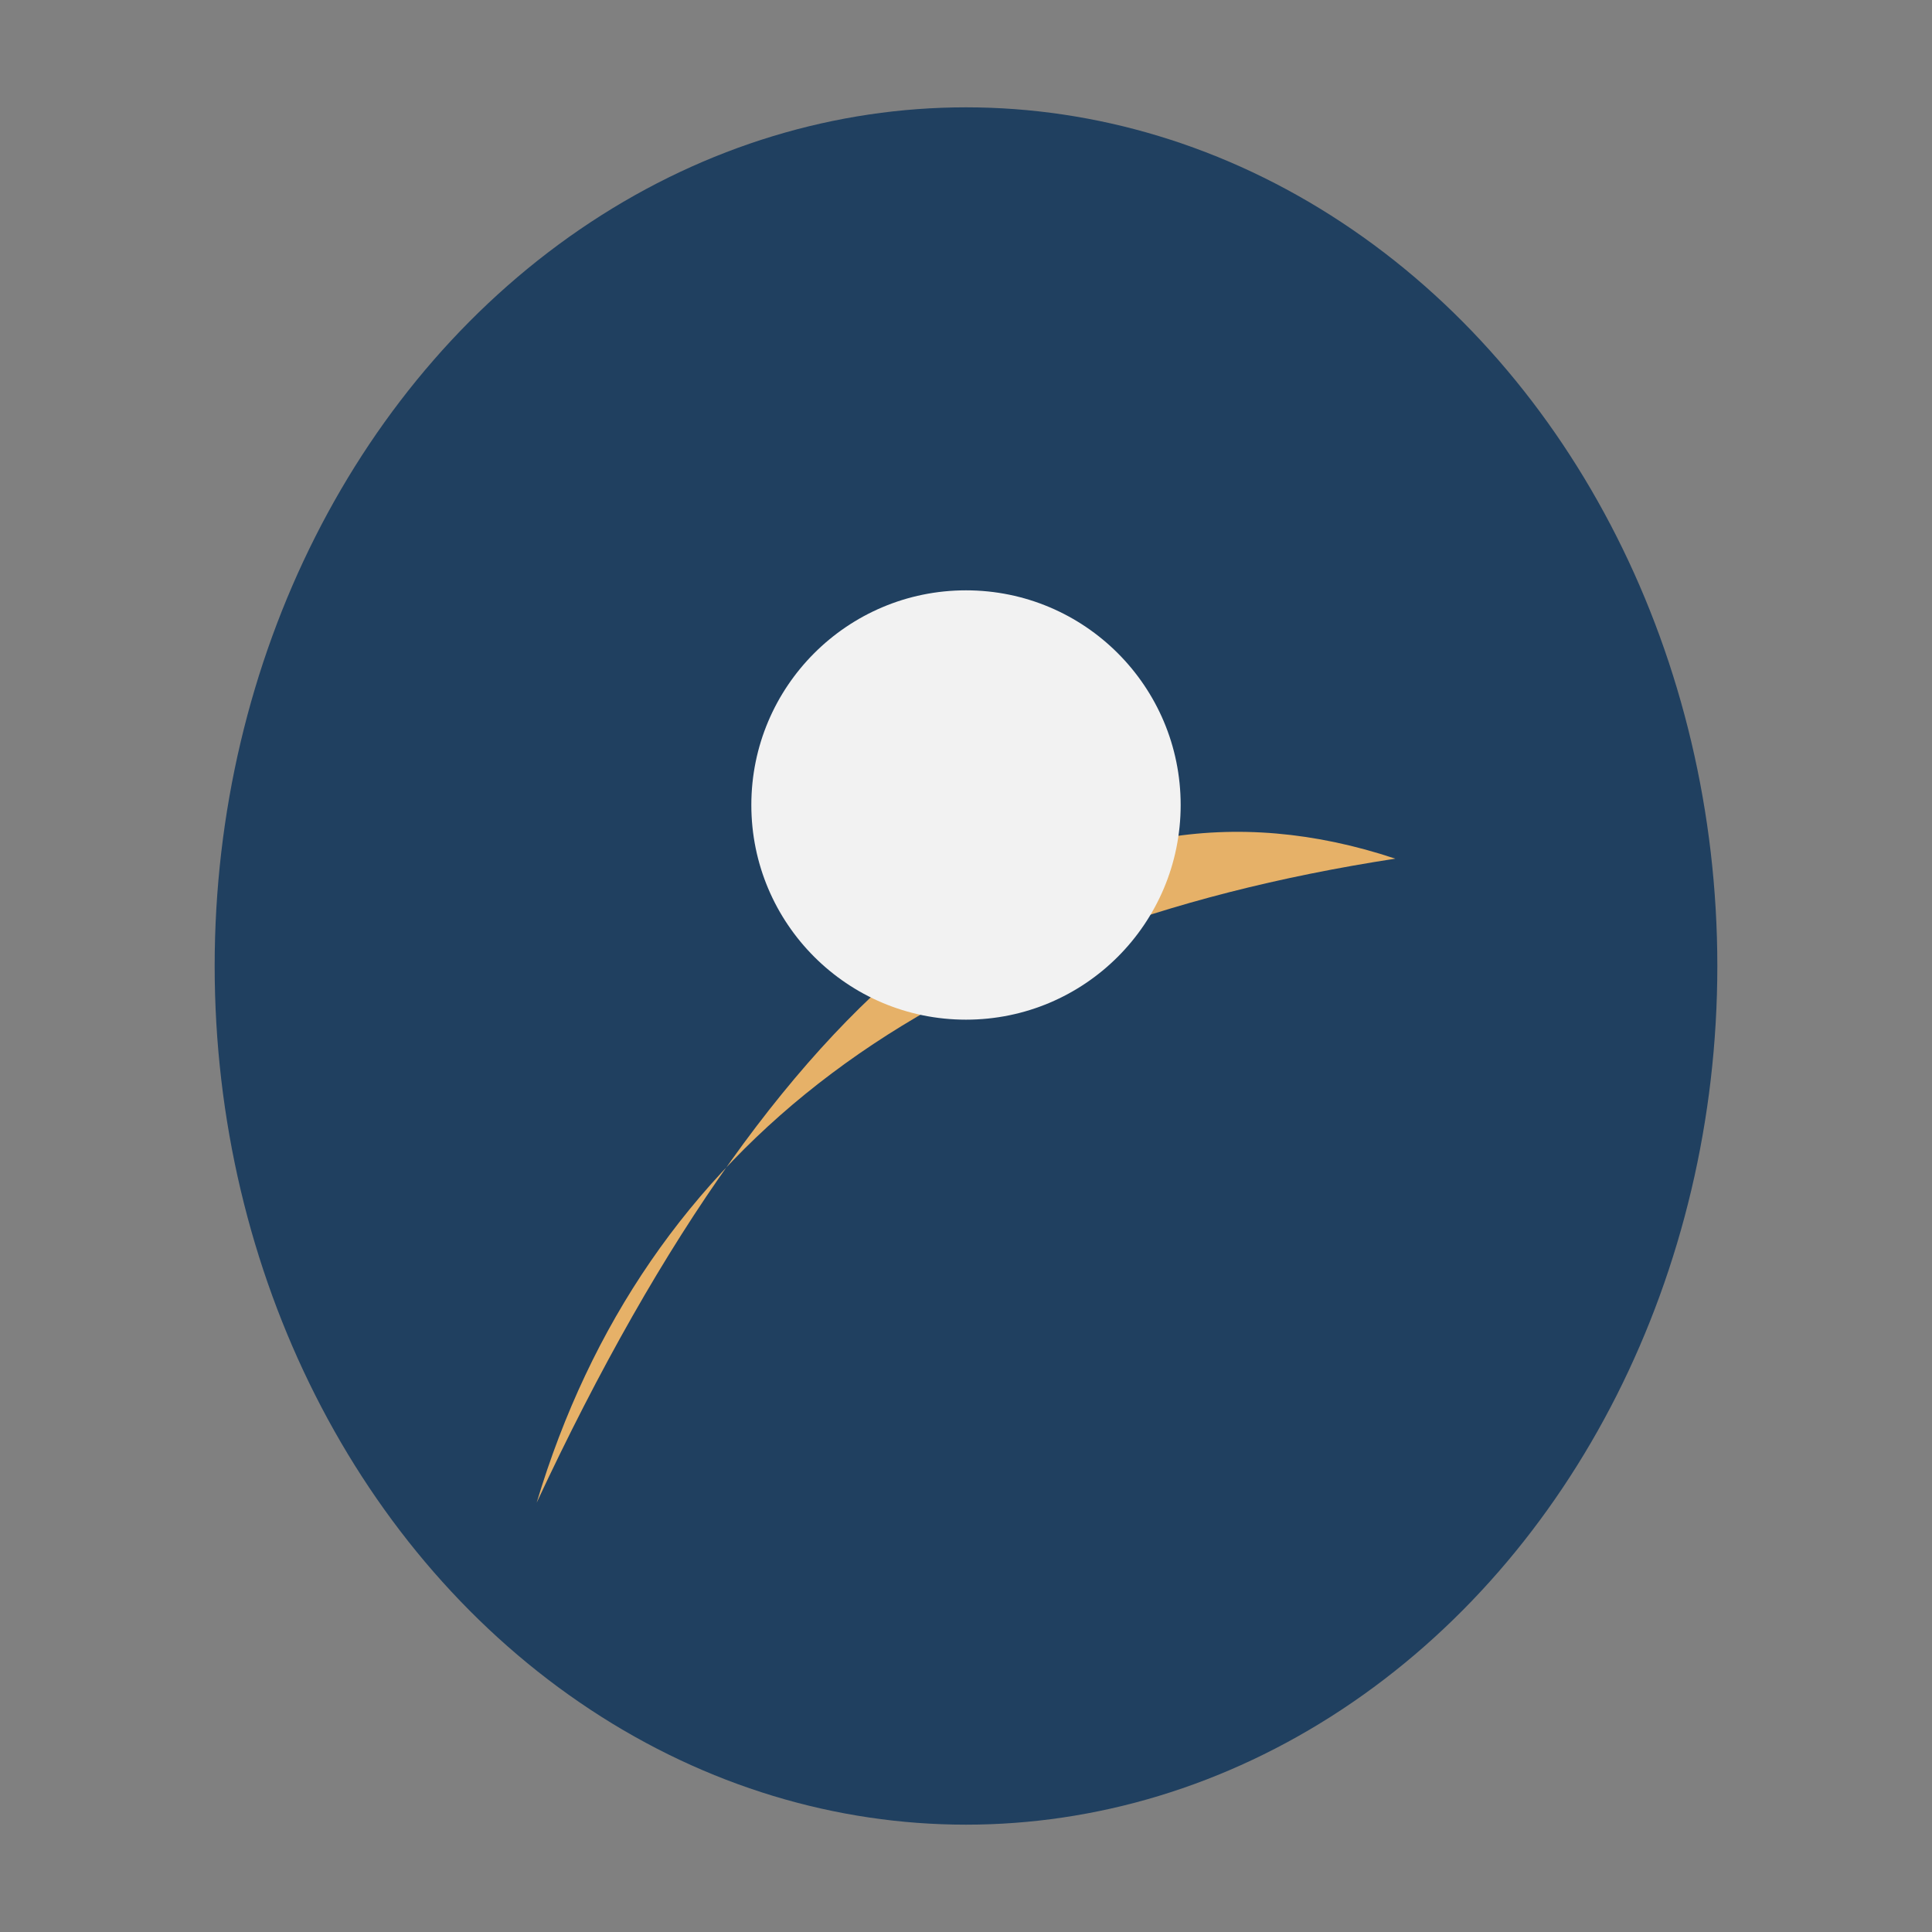
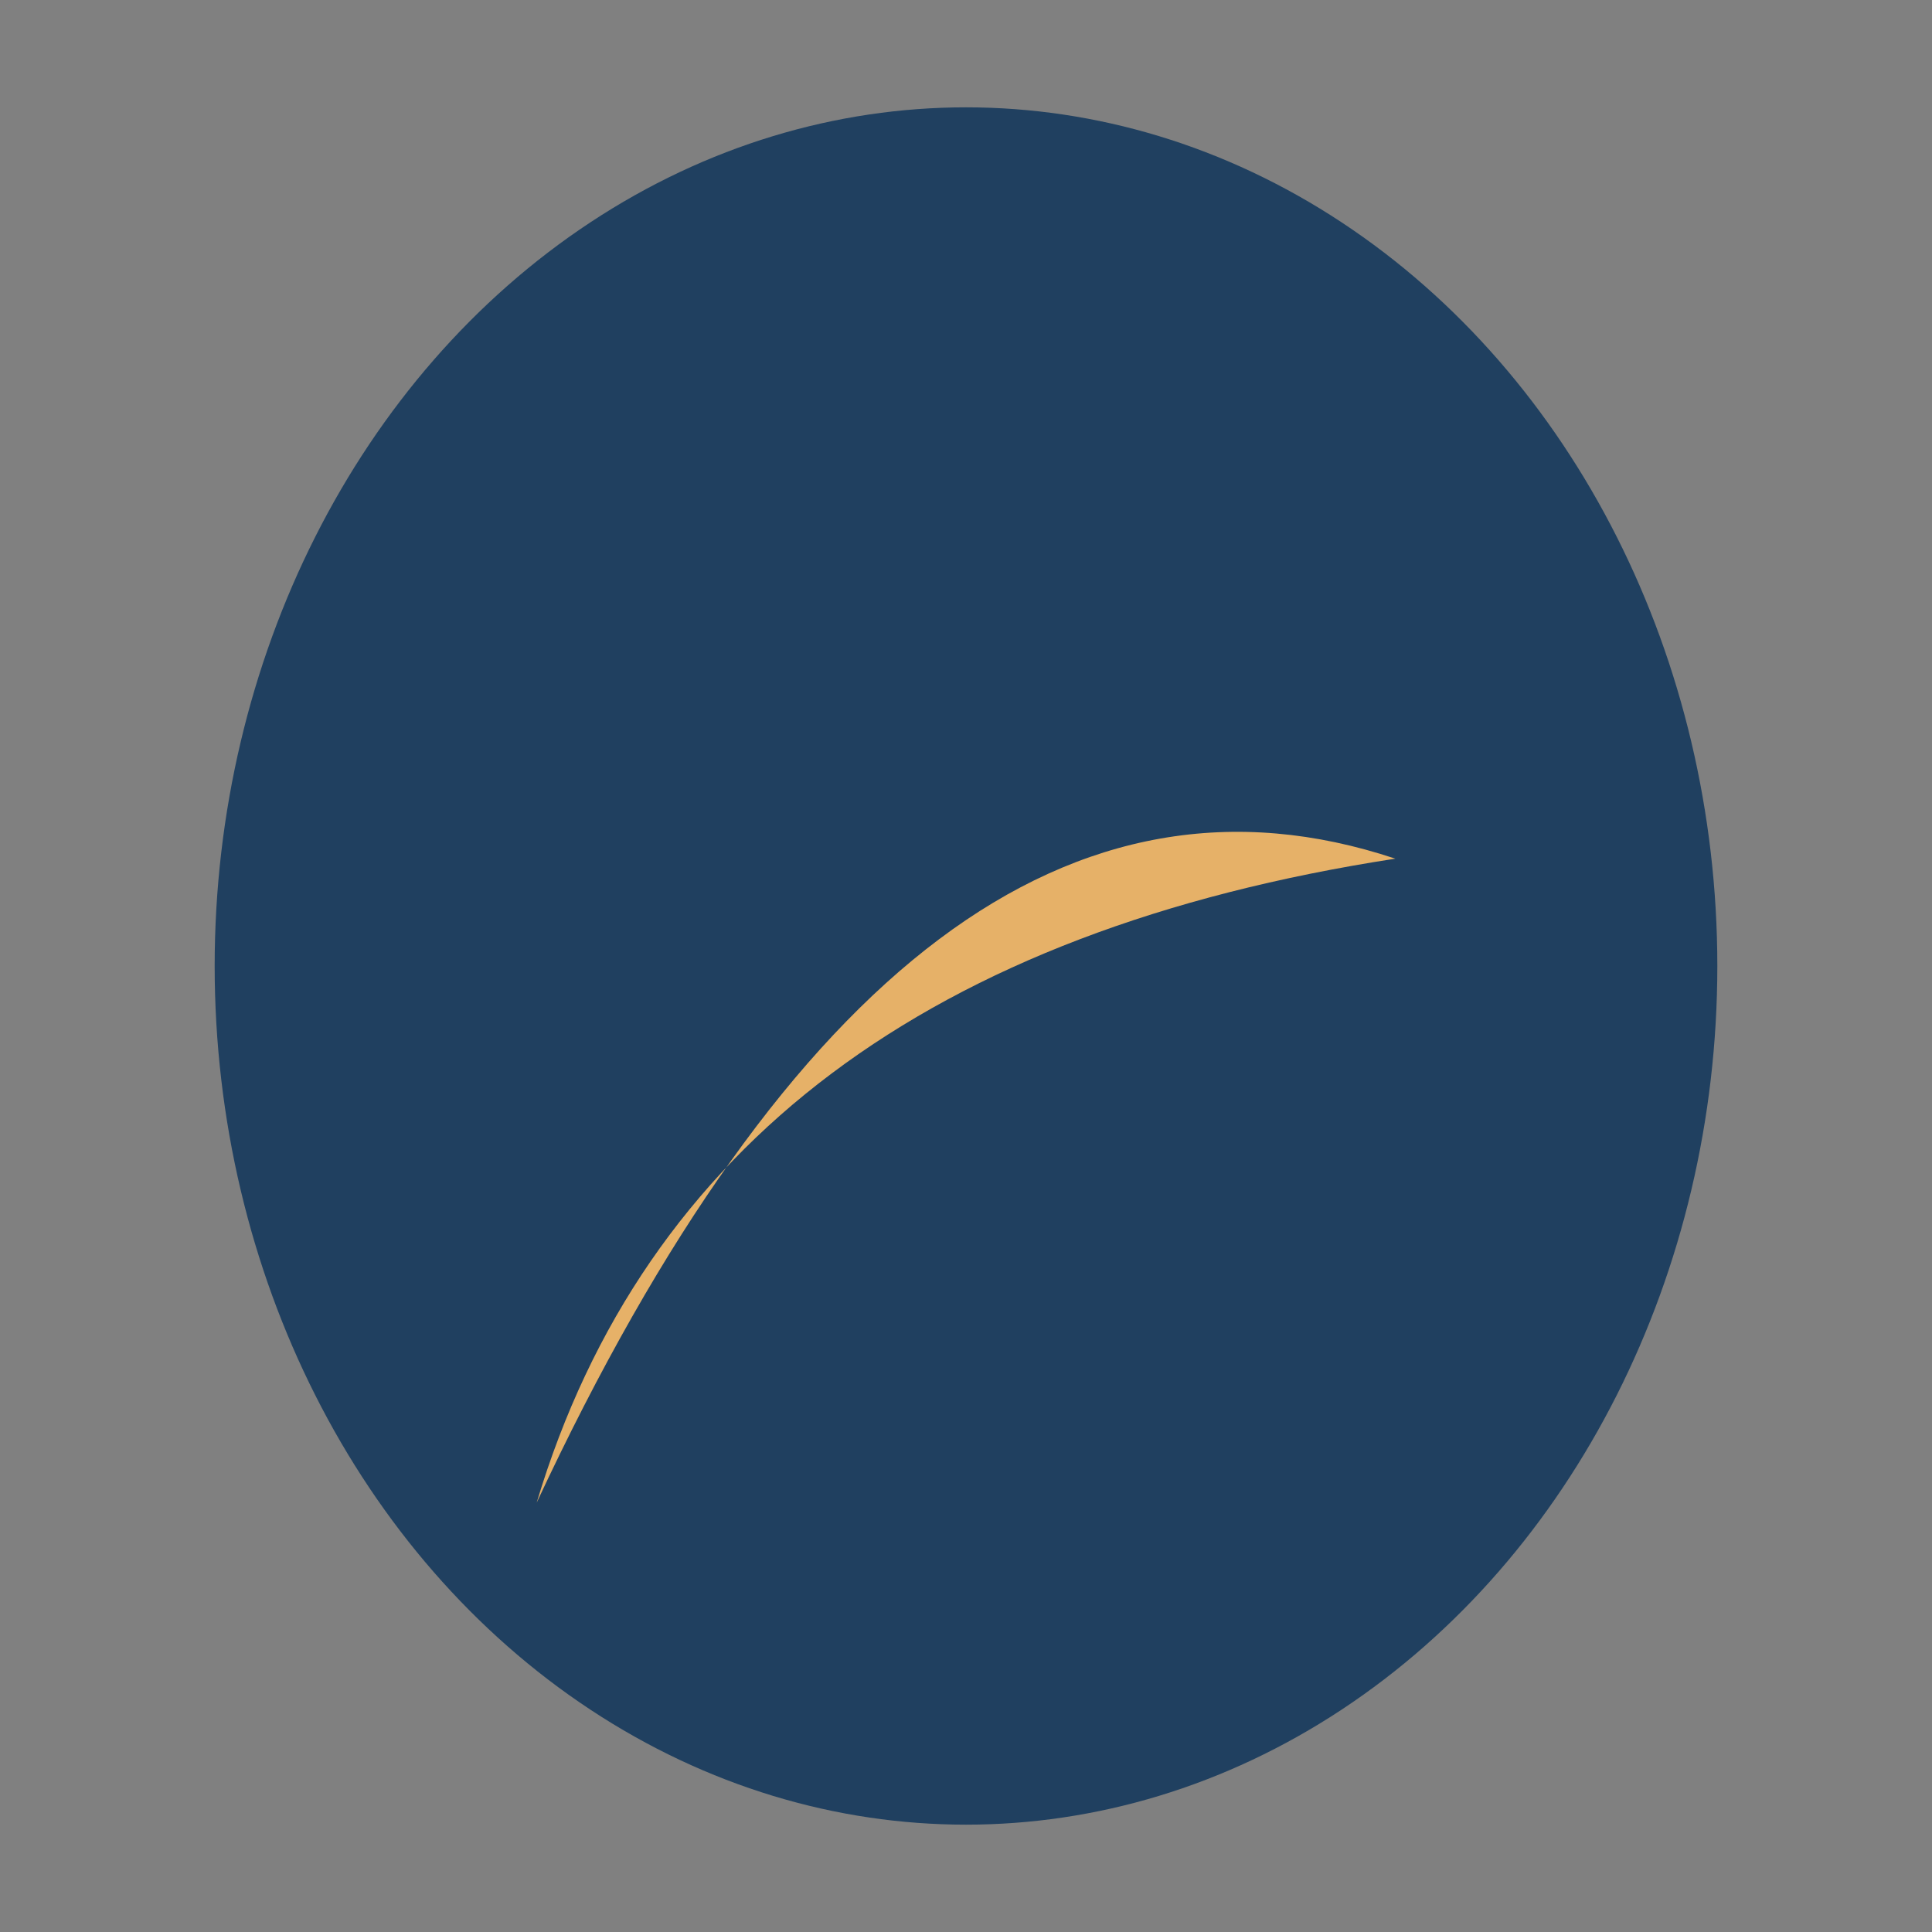
<svg xmlns="http://www.w3.org/2000/svg" width="36" height="36" viewBox="0 0 36 36">
  <rect x="0" y="0" width="36" height="36" fill="#808080" stroke="none" />
  <ellipse cx="18" cy="18" rx="14" ry="16" fill="#204060" />
  <path d="M10 28 Q17 13 26 16 Q13 18 10 28" fill="#E6B168" />
-   <circle cx="18" cy="15" r="4" fill="#F2F2F2" />
</svg>